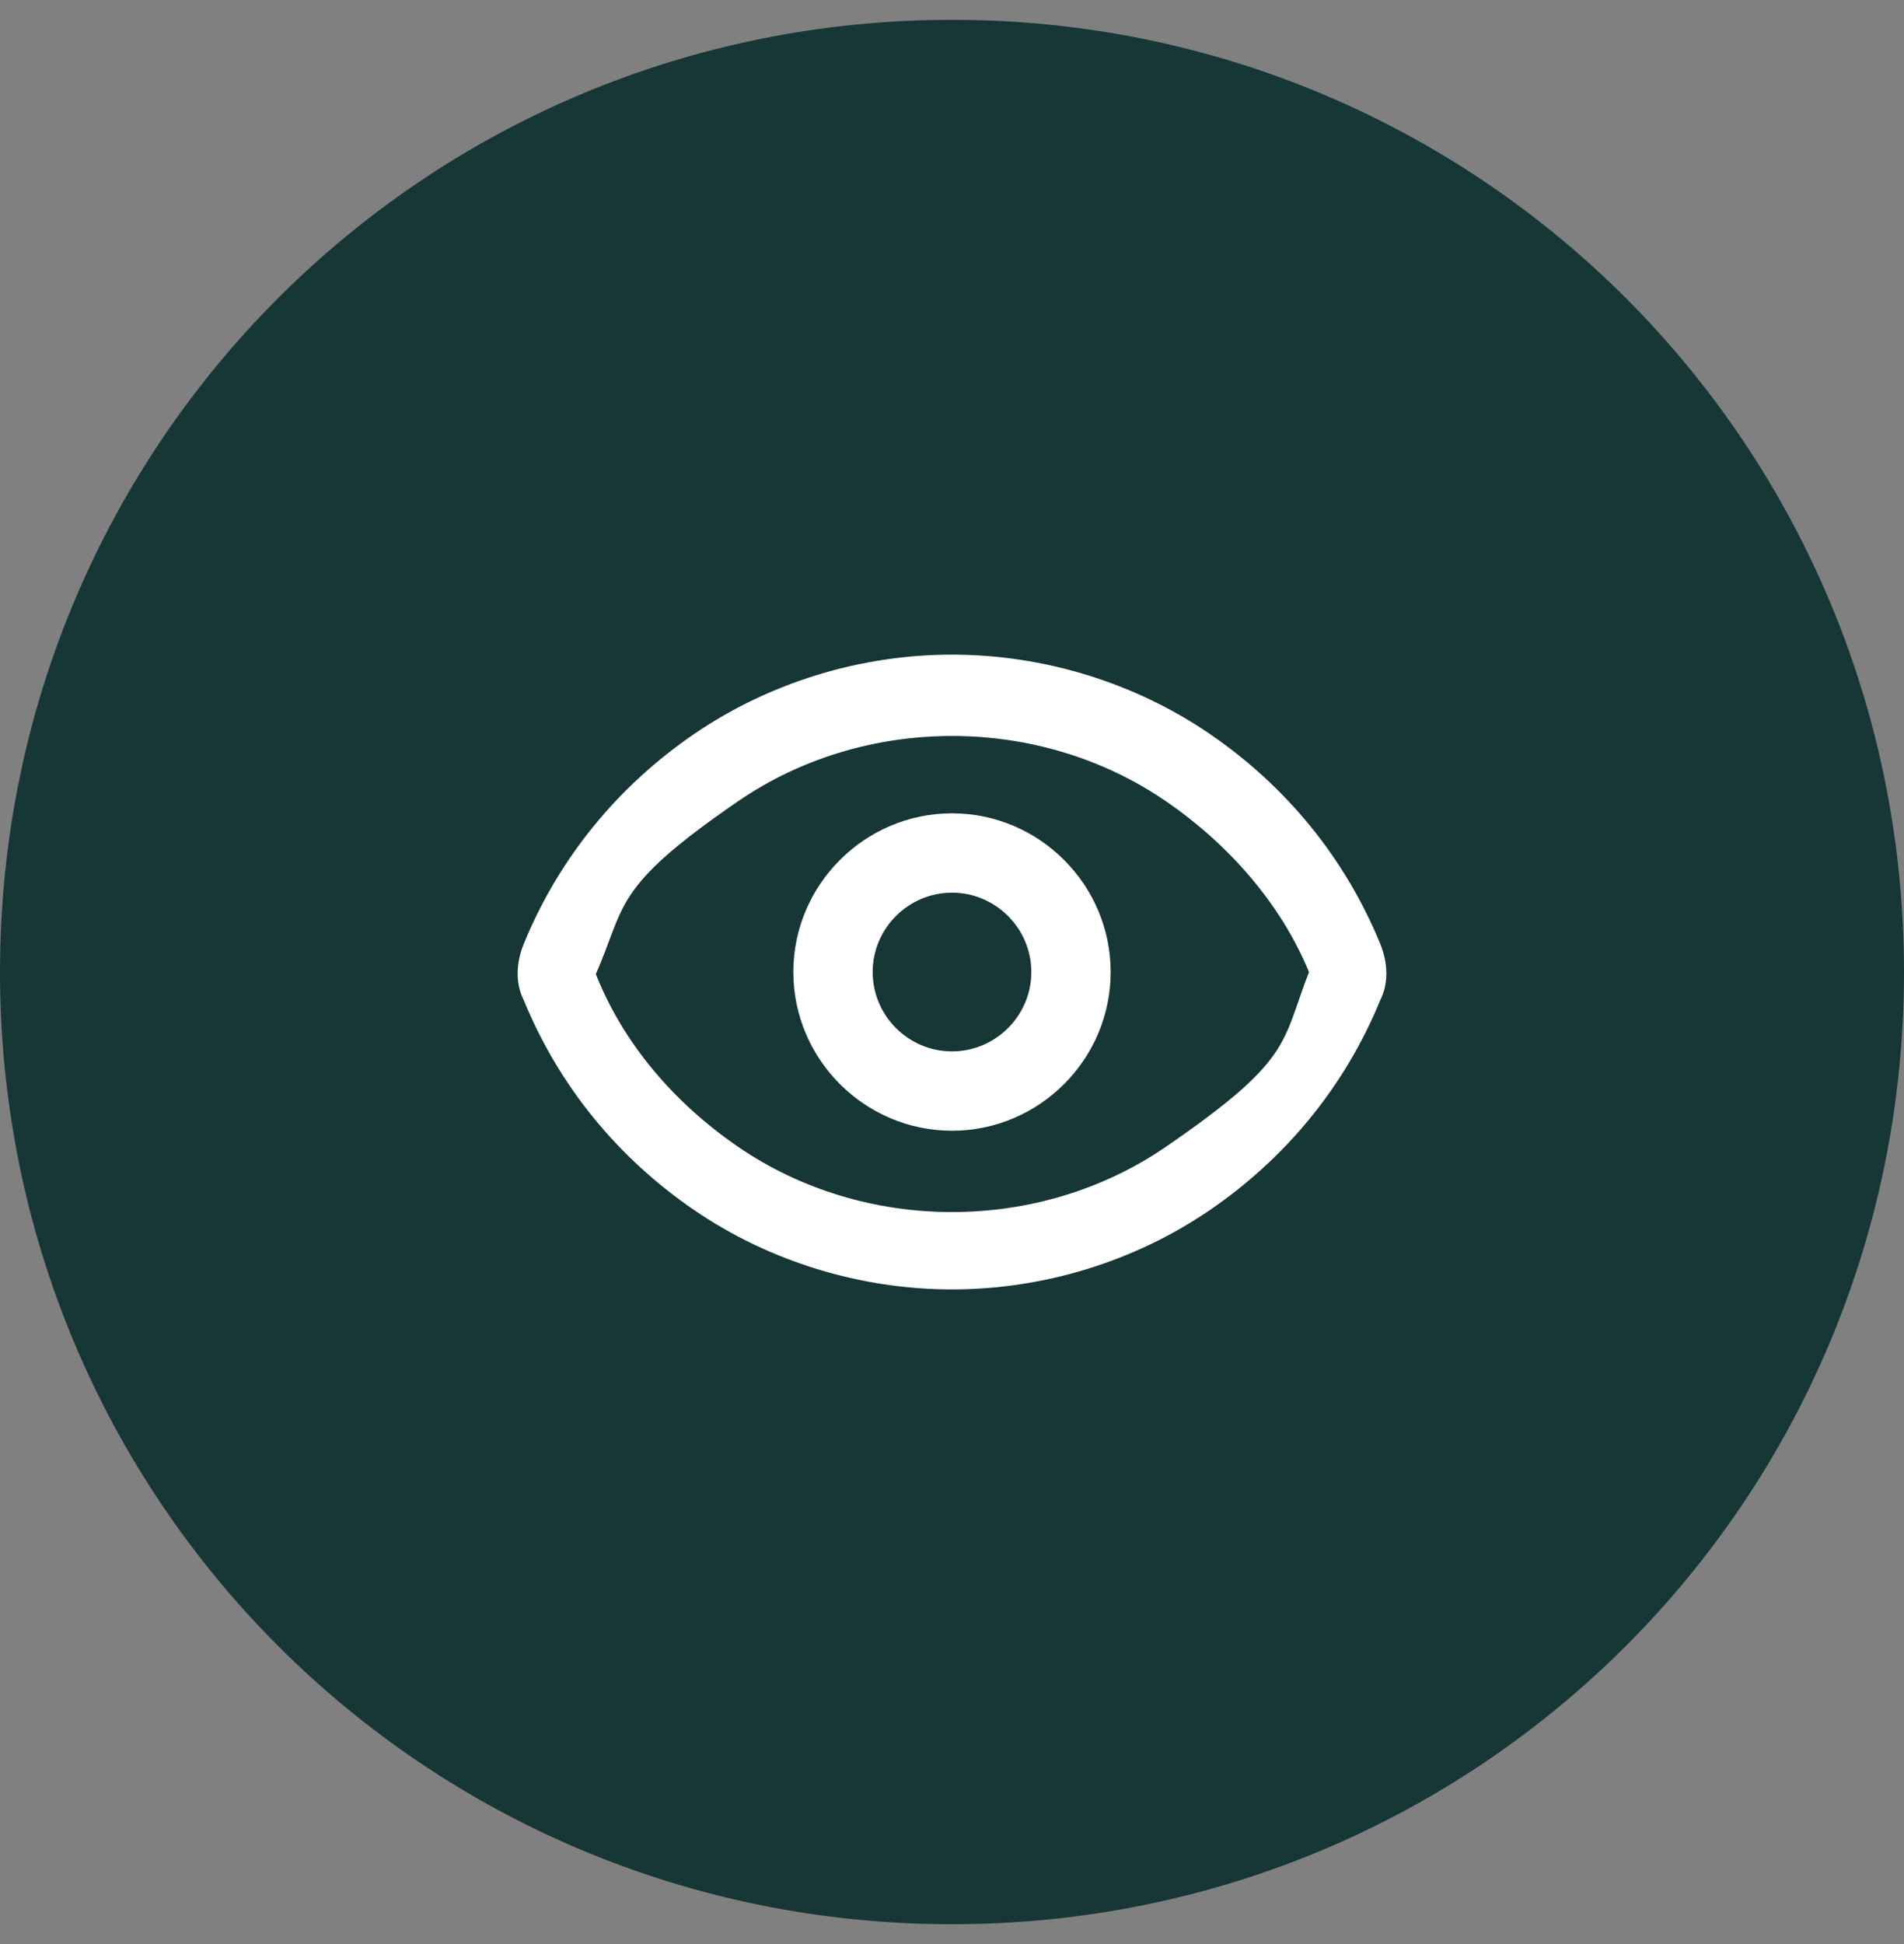
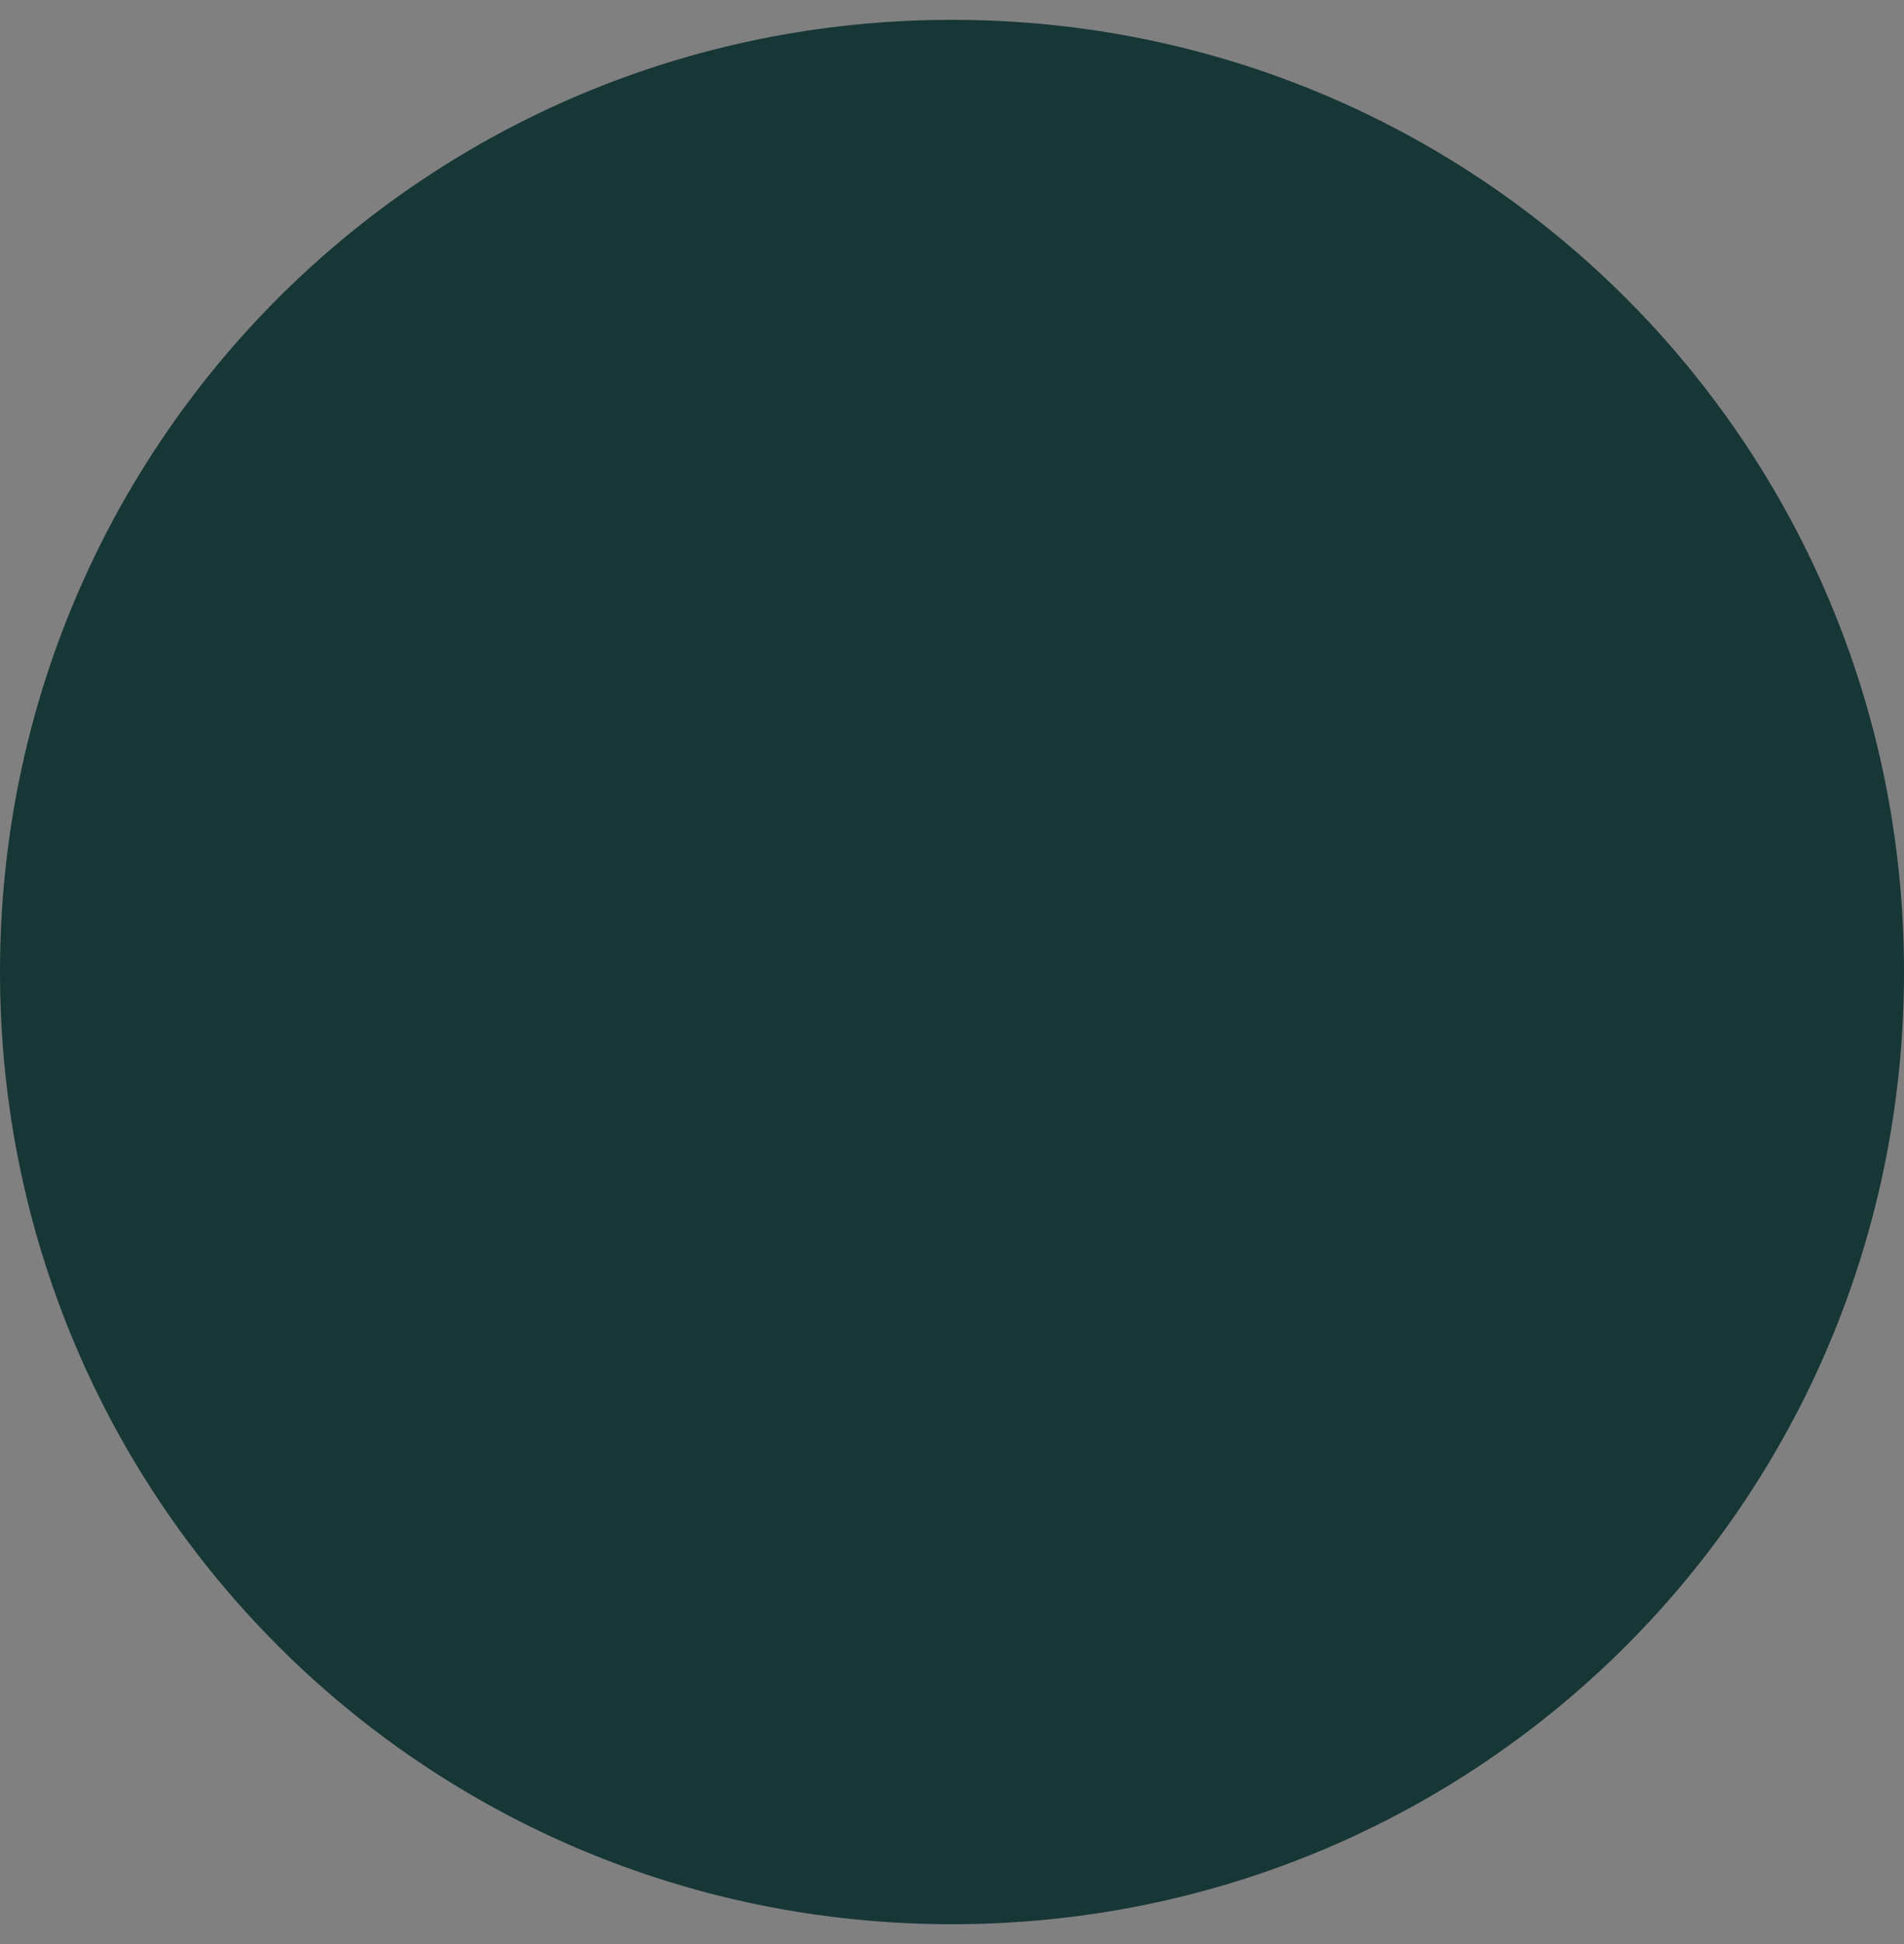
<svg xmlns="http://www.w3.org/2000/svg" id="Camada_1" version="1.1" viewBox="0 0 48 49">
  <rect x="0" y="0" width="48" height="49" fill="#808080" stroke="none" />
  <defs>
    <style>
      .st0 {
        fill: #173636;
      }

      .st1 {
        fill: #fff;
      }
    </style>
  </defs>
  <path class="st0" d="M24,.5h0c13.3,0,24,10.7,24,24h0c0,13.3-10.7,24-24,24h0C10.7,48.5,0,37.8,0,24.5h0C0,11.2,10.7.5,24,.5Z" />
-   <path class="st1" d="M24,32.5c-2.3,0-4.6-.7-6.5-2s-3.4-3.1-4.3-5.3h0c-.2-.4-.2-.9,0-1.4.9-2.2,2.4-4,4.3-5.3,1.9-1.3,4.2-2,6.5-2s4.6.7,6.5,2c1.9,1.3,3.4,3.1,4.3,5.3.2.5.2,1,0,1.4-.9,2.2-2.4,4-4.3,5.3-1.9,1.3-4.2,2-6.5,2ZM15,24.5c.7,1.8,2,3.3,3.6,4.4,3.2,2.2,7.6,2.2,10.8,0s2.9-2.6,3.6-4.4c-.7-1.7-2-3.2-3.6-4.3-3.2-2.2-7.6-2.2-10.8,0s-2.8,2.6-3.6,4.4h0Z" />
-   <path class="st1" d="M24,28.5c-2.2,0-4-1.8-4-4s1.8-4,4-4,4,1.8,4,4-1.8,4-4,4ZM24,22.5c-1.1,0-2,.9-2,2s.9,2,2,2,2-.9,2-2-.9-2-2-2Z" />
</svg>